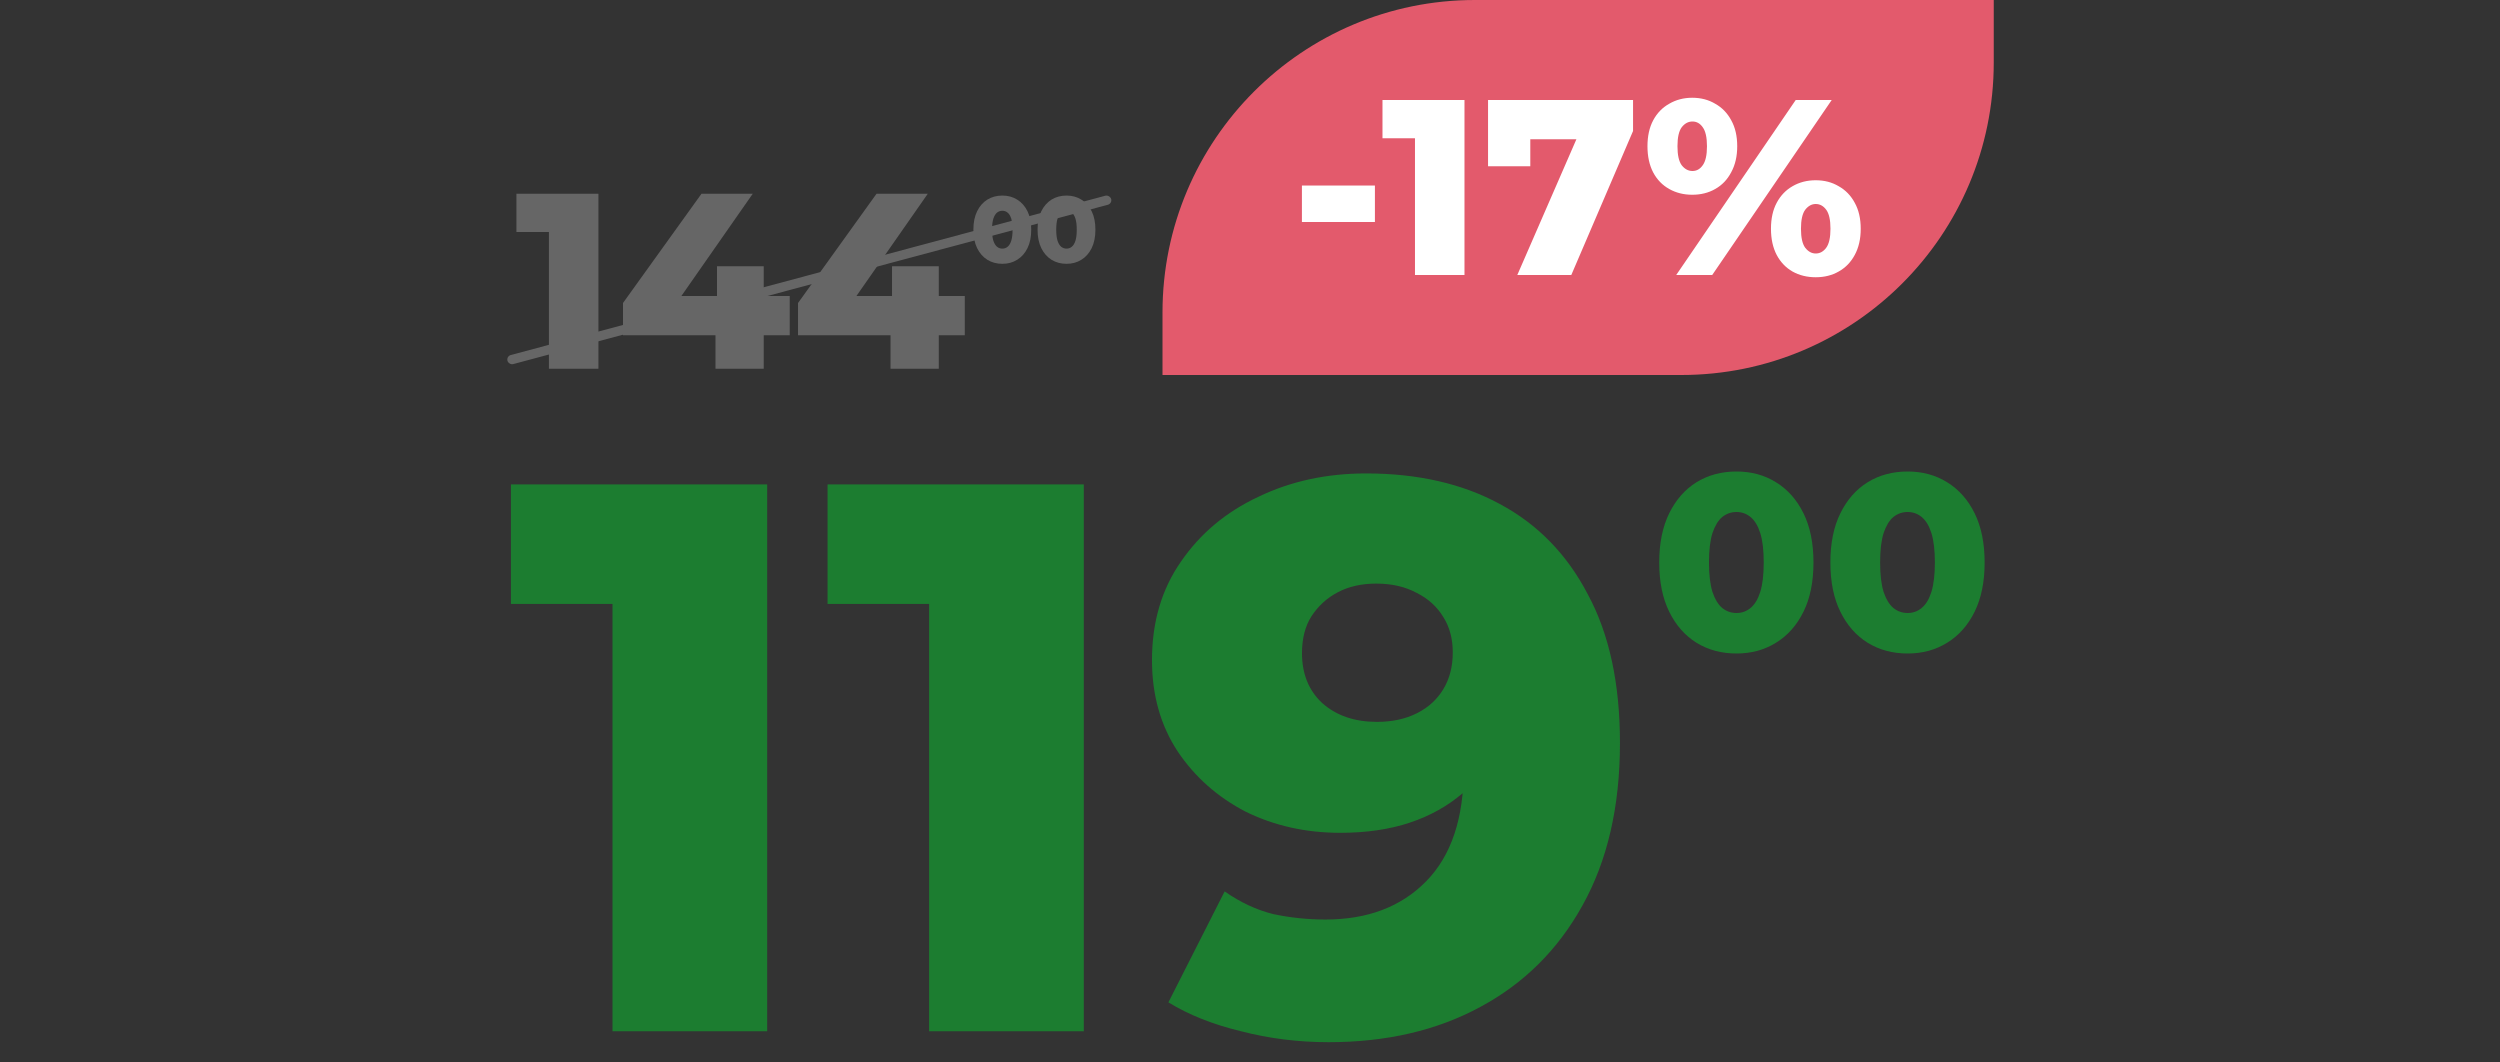
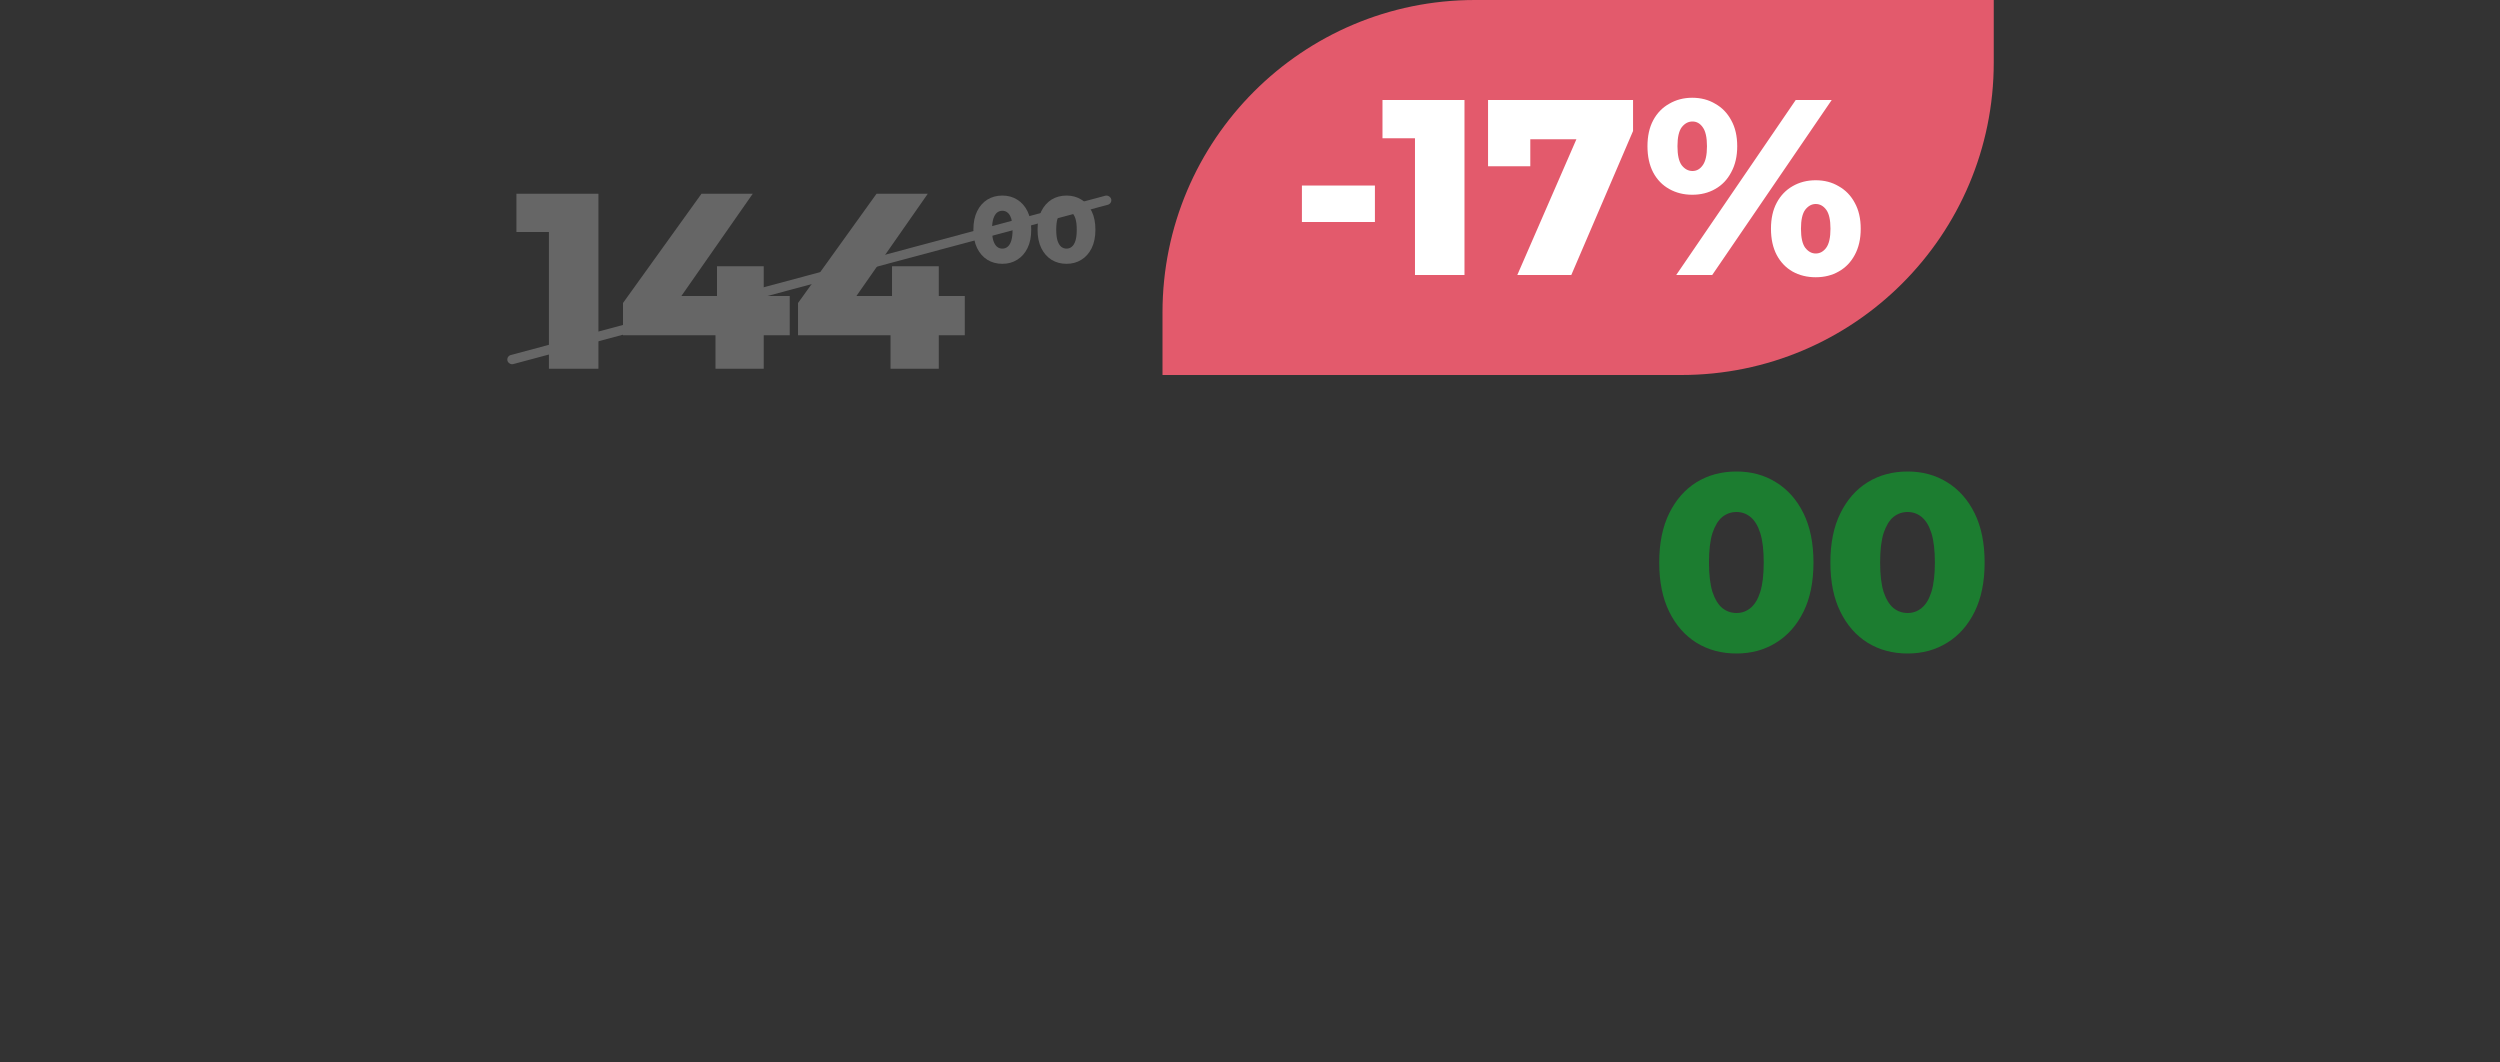
<svg xmlns="http://www.w3.org/2000/svg" width="400" height="170" viewBox="0 0 400 170" fill="none">
  <rect x="0" y="0" width="400" height="170" fill="#333333" stroke="none" />
  <path d="M87.827 59V33.84L91.227 37.12H82.627V31H95.747V59H87.827ZM99.678 53.64V48.48L112.238 31H120.438L108.238 48.48L104.478 47.36H126.358V53.64H99.678ZM114.478 59V53.64L114.718 47.36V42.6H122.198V59H114.478ZM127.685 53.64V48.48L140.245 31H148.445L136.245 48.48L132.485 47.36H154.365V53.64H127.685ZM142.485 59V53.64L142.725 47.36V42.6H150.205V59H142.485Z" fill="#666666" />
  <path d="M160.376 42.21C159.476 42.21 158.676 41.995 157.976 41.565C157.286 41.135 156.741 40.515 156.341 39.705C155.941 38.895 155.741 37.91 155.741 36.75C155.741 35.59 155.941 34.605 156.341 33.795C156.741 32.985 157.286 32.365 157.976 31.935C158.676 31.505 159.476 31.29 160.376 31.29C161.266 31.29 162.056 31.505 162.746 31.935C163.446 32.365 163.996 32.985 164.396 33.795C164.796 34.605 164.996 35.59 164.996 36.75C164.996 37.91 164.796 38.895 164.396 39.705C163.996 40.515 163.446 41.135 162.746 41.565C162.056 41.995 161.266 42.21 160.376 42.21ZM160.376 39.78C160.696 39.78 160.976 39.68 161.216 39.48C161.466 39.28 161.661 38.96 161.801 38.52C161.941 38.07 162.011 37.48 162.011 36.75C162.011 36.01 161.941 35.42 161.801 34.98C161.661 34.54 161.466 34.22 161.216 34.02C160.976 33.82 160.696 33.72 160.376 33.72C160.056 33.72 159.771 33.82 159.521 34.02C159.281 34.22 159.086 34.54 158.936 34.98C158.796 35.42 158.726 36.01 158.726 36.75C158.726 37.48 158.796 38.07 158.936 38.52C159.086 38.96 159.281 39.28 159.521 39.48C159.771 39.68 160.056 39.78 160.376 39.78ZM170.645 42.21C169.745 42.21 168.945 41.995 168.245 41.565C167.555 41.135 167.01 40.515 166.61 39.705C166.21 38.895 166.01 37.91 166.01 36.75C166.01 35.59 166.21 34.605 166.61 33.795C167.01 32.985 167.555 32.365 168.245 31.935C168.945 31.505 169.745 31.29 170.645 31.29C171.535 31.29 172.325 31.505 173.015 31.935C173.715 32.365 174.265 32.985 174.665 33.795C175.065 34.605 175.265 35.59 175.265 36.75C175.265 37.91 175.065 38.895 174.665 39.705C174.265 40.515 173.715 41.135 173.015 41.565C172.325 41.995 171.535 42.21 170.645 42.21ZM170.645 39.78C170.965 39.78 171.245 39.68 171.485 39.48C171.735 39.28 171.93 38.96 172.07 38.52C172.21 38.07 172.28 37.48 172.28 36.75C172.28 36.01 172.21 35.42 172.07 34.98C171.93 34.54 171.735 34.22 171.485 34.02C171.245 33.82 170.965 33.72 170.645 33.72C170.325 33.72 170.04 33.82 169.79 34.02C169.55 34.22 169.355 34.54 169.205 34.98C169.065 35.42 168.995 36.01 168.995 36.75C168.995 37.48 169.065 38.07 169.205 38.52C169.355 38.96 169.55 39.28 169.79 39.48C170.04 39.68 170.325 39.78 170.645 39.78Z" fill="#666666" />
  <rect x="81" y="57" width="100" height="1.5" rx="0.75" transform="rotate(-15 81 57)" fill="#666666" />
  <path d="M186 50C186 22.386 208.386 0 236 0L319 0V10C319 37.614 296.614 60 269 60H186V50Z" fill="#E35A6C" />
  <path d="M208.307 35.52V29.68H219.987V35.52H208.307ZM226.397 44V18.84L229.797 22.12H221.197V16H234.317V44H226.397ZM242.768 44L253.688 18.92L255.808 22.28H241.608L244.848 18.64V26.6H238.088V16L261.288 16V20.96L251.408 44H242.768ZM268.195 44L287.315 16H293.075L273.955 44H268.195ZM270.755 31.16C269.395 31.16 268.168 30.853 267.075 30.24C265.982 29.627 265.128 28.747 264.515 27.6C263.902 26.427 263.595 25.027 263.595 23.4C263.595 21.773 263.902 20.387 264.515 19.24C265.128 18.093 265.982 17.213 267.075 16.6C268.168 15.96 269.395 15.64 270.755 15.64C272.142 15.64 273.368 15.96 274.435 16.6C275.528 17.213 276.382 18.093 276.995 19.24C277.635 20.387 277.955 21.773 277.955 23.4C277.955 25 277.635 26.387 276.995 27.56C276.382 28.733 275.528 29.627 274.435 30.24C273.368 30.853 272.142 31.16 270.755 31.16ZM270.795 27.36C271.462 27.36 272.008 27.053 272.435 26.44C272.888 25.827 273.115 24.813 273.115 23.4C273.115 21.987 272.888 20.973 272.435 20.36C272.008 19.747 271.462 19.44 270.795 19.44C270.128 19.44 269.555 19.747 269.075 20.36C268.622 20.973 268.395 21.987 268.395 23.4C268.395 24.813 268.622 25.827 269.075 26.44C269.555 27.053 270.128 27.36 270.795 27.36ZM290.515 44.36C289.128 44.36 287.888 44.053 286.795 43.44C285.728 42.827 284.888 41.947 284.275 40.8C283.662 39.627 283.355 38.227 283.355 36.6C283.355 34.973 283.662 33.587 284.275 32.44C284.888 31.293 285.728 30.413 286.795 29.8C287.888 29.16 289.128 28.84 290.515 28.84C291.902 28.84 293.128 29.16 294.195 29.8C295.288 30.413 296.142 31.293 296.755 32.44C297.395 33.587 297.715 34.973 297.715 36.6C297.715 38.227 297.395 39.627 296.755 40.8C296.142 41.947 295.288 42.827 294.195 43.44C293.128 44.053 291.902 44.36 290.515 44.36ZM290.515 40.56C291.182 40.56 291.742 40.253 292.195 39.64C292.648 39.027 292.875 38.013 292.875 36.6C292.875 35.187 292.648 34.173 292.195 33.56C291.742 32.947 291.182 32.64 290.515 32.64C289.875 32.64 289.315 32.947 288.835 33.56C288.382 34.173 288.155 35.187 288.155 36.6C288.155 38.013 288.382 39.027 288.835 39.64C289.315 40.253 289.875 40.56 290.515 40.56Z" fill="white" />
-   <path d="M98 165V86.375L108.625 96.625H81.75V77.5H122.75V165H98ZM148.659 165V86.375L159.284 96.625H132.409V77.5H173.409V165H148.659ZM218.568 75.75C226.818 75.75 233.943 77.375 239.943 80.625C246.027 83.875 250.735 88.708 254.068 95.125C257.485 101.458 259.193 109.375 259.193 118.875C259.193 129.042 257.193 137.708 253.193 144.875C249.277 151.958 243.818 157.375 236.818 161.125C229.902 164.875 221.818 166.75 212.568 166.75C207.735 166.75 203.068 166.167 198.568 165C194.068 163.917 190.193 162.375 186.943 160.375L195.943 142.625C198.443 144.375 201.027 145.583 203.693 146.25C206.443 146.833 209.235 147.125 212.068 147.125C218.818 147.125 224.193 145.083 228.193 141C232.193 136.917 234.193 130.958 234.193 123.125C234.193 121.708 234.193 120.25 234.193 118.75C234.193 117.167 234.068 115.583 233.818 114L239.943 119.125C238.443 122.208 236.485 124.792 234.068 126.875C231.652 128.958 228.818 130.542 225.568 131.625C222.318 132.708 218.61 133.25 214.443 133.25C208.943 133.25 203.902 132.125 199.318 129.875C194.818 127.542 191.193 124.333 188.443 120.25C185.693 116.083 184.318 111.208 184.318 105.625C184.318 99.542 185.86 94.292 188.943 89.875C192.027 85.375 196.152 81.917 201.318 79.5C206.485 77 212.235 75.75 218.568 75.75ZM220.193 93.375C217.86 93.375 215.818 93.833 214.068 94.75C212.318 95.667 210.902 96.958 209.818 98.625C208.818 100.208 208.318 102.167 208.318 104.5C208.318 107.833 209.402 110.5 211.568 112.5C213.818 114.5 216.735 115.5 220.318 115.5C222.735 115.5 224.86 115.042 226.693 114.125C228.527 113.208 229.943 111.917 230.943 110.25C231.943 108.583 232.443 106.625 232.443 104.375C232.443 102.208 231.943 100.333 230.943 98.75C229.943 97.083 228.527 95.792 226.693 94.875C224.86 93.875 222.693 93.375 220.193 93.375Z" fill="#1C7D30" />
  <path d="M277.837 104.56C275.437 104.56 273.304 103.987 271.437 102.84C269.597 101.693 268.144 100.04 267.077 97.88C266.011 95.72 265.477 93.093 265.477 90C265.477 86.907 266.011 84.28 267.077 82.12C268.144 79.96 269.597 78.307 271.437 77.16C273.304 76.013 275.437 75.44 277.837 75.44C280.211 75.44 282.317 76.013 284.157 77.16C286.024 78.307 287.491 79.96 288.557 82.12C289.624 84.28 290.157 86.907 290.157 90C290.157 93.093 289.624 95.72 288.557 97.88C287.491 100.04 286.024 101.693 284.157 102.84C282.317 103.987 280.211 104.56 277.837 104.56ZM277.837 98.08C278.691 98.08 279.437 97.813 280.077 97.28C280.744 96.747 281.264 95.893 281.637 94.72C282.011 93.52 282.197 91.947 282.197 90C282.197 88.027 282.011 86.453 281.637 85.28C281.264 84.107 280.744 83.253 280.077 82.72C279.437 82.187 278.691 81.92 277.837 81.92C276.984 81.92 276.224 82.187 275.557 82.72C274.917 83.253 274.397 84.107 273.997 85.28C273.624 86.453 273.437 88.027 273.437 90C273.437 91.947 273.624 93.52 273.997 94.72C274.397 95.893 274.917 96.747 275.557 97.28C276.224 97.813 276.984 98.08 277.837 98.08ZM305.22 104.56C302.82 104.56 300.687 103.987 298.82 102.84C296.98 101.693 295.527 100.04 294.46 97.88C293.393 95.72 292.86 93.093 292.86 90C292.86 86.907 293.393 84.28 294.46 82.12C295.527 79.96 296.98 78.307 298.82 77.16C300.687 76.013 302.82 75.44 305.22 75.44C307.593 75.44 309.7 76.013 311.54 77.16C313.407 78.307 314.873 79.96 315.94 82.12C317.007 84.28 317.54 86.907 317.54 90C317.54 93.093 317.007 95.72 315.94 97.88C314.873 100.04 313.407 101.693 311.54 102.84C309.7 103.987 307.593 104.56 305.22 104.56ZM305.22 98.08C306.073 98.08 306.82 97.813 307.46 97.28C308.127 96.747 308.647 95.893 309.02 94.72C309.393 93.52 309.58 91.947 309.58 90C309.58 88.027 309.393 86.453 309.02 85.28C308.647 84.107 308.127 83.253 307.46 82.72C306.82 82.187 306.073 81.92 305.22 81.92C304.367 81.92 303.607 82.187 302.94 82.72C302.3 83.253 301.78 84.107 301.38 85.28C301.007 86.453 300.82 88.027 300.82 90C300.82 91.947 301.007 93.52 301.38 94.72C301.78 95.893 302.3 96.747 302.94 97.28C303.607 97.813 304.367 98.08 305.22 98.08Z" fill="#1C7D30" />
</svg>